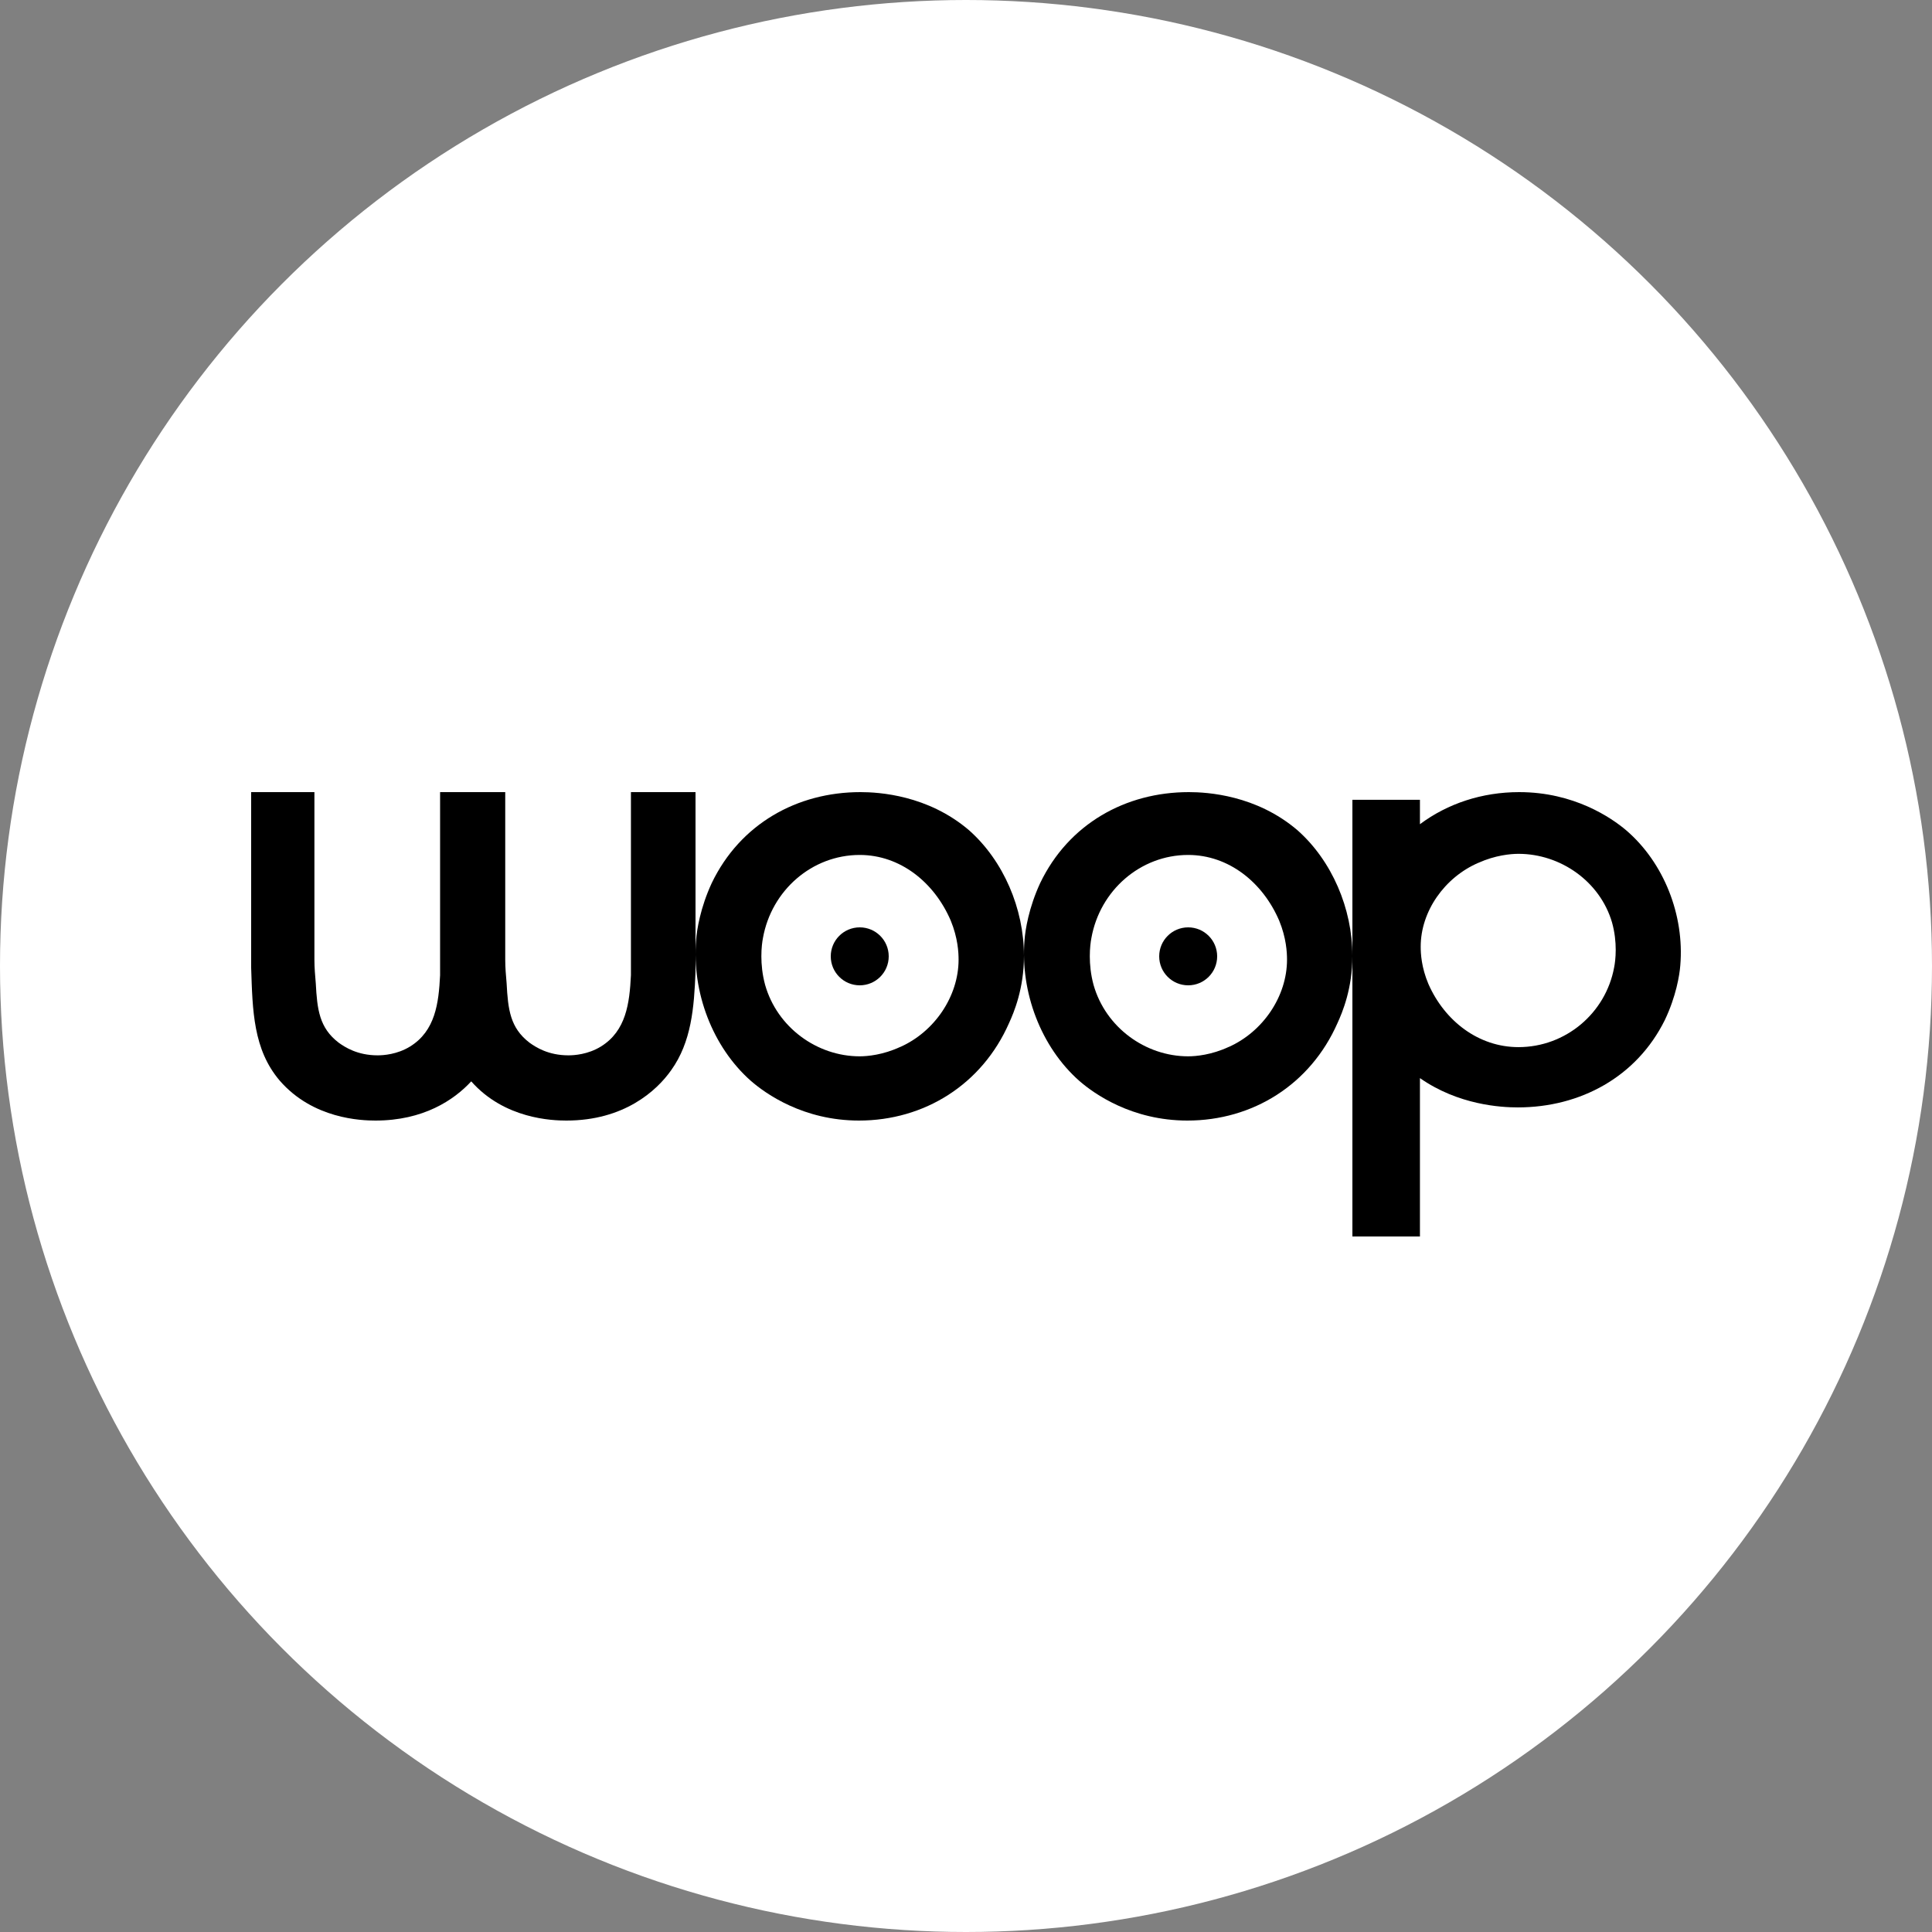
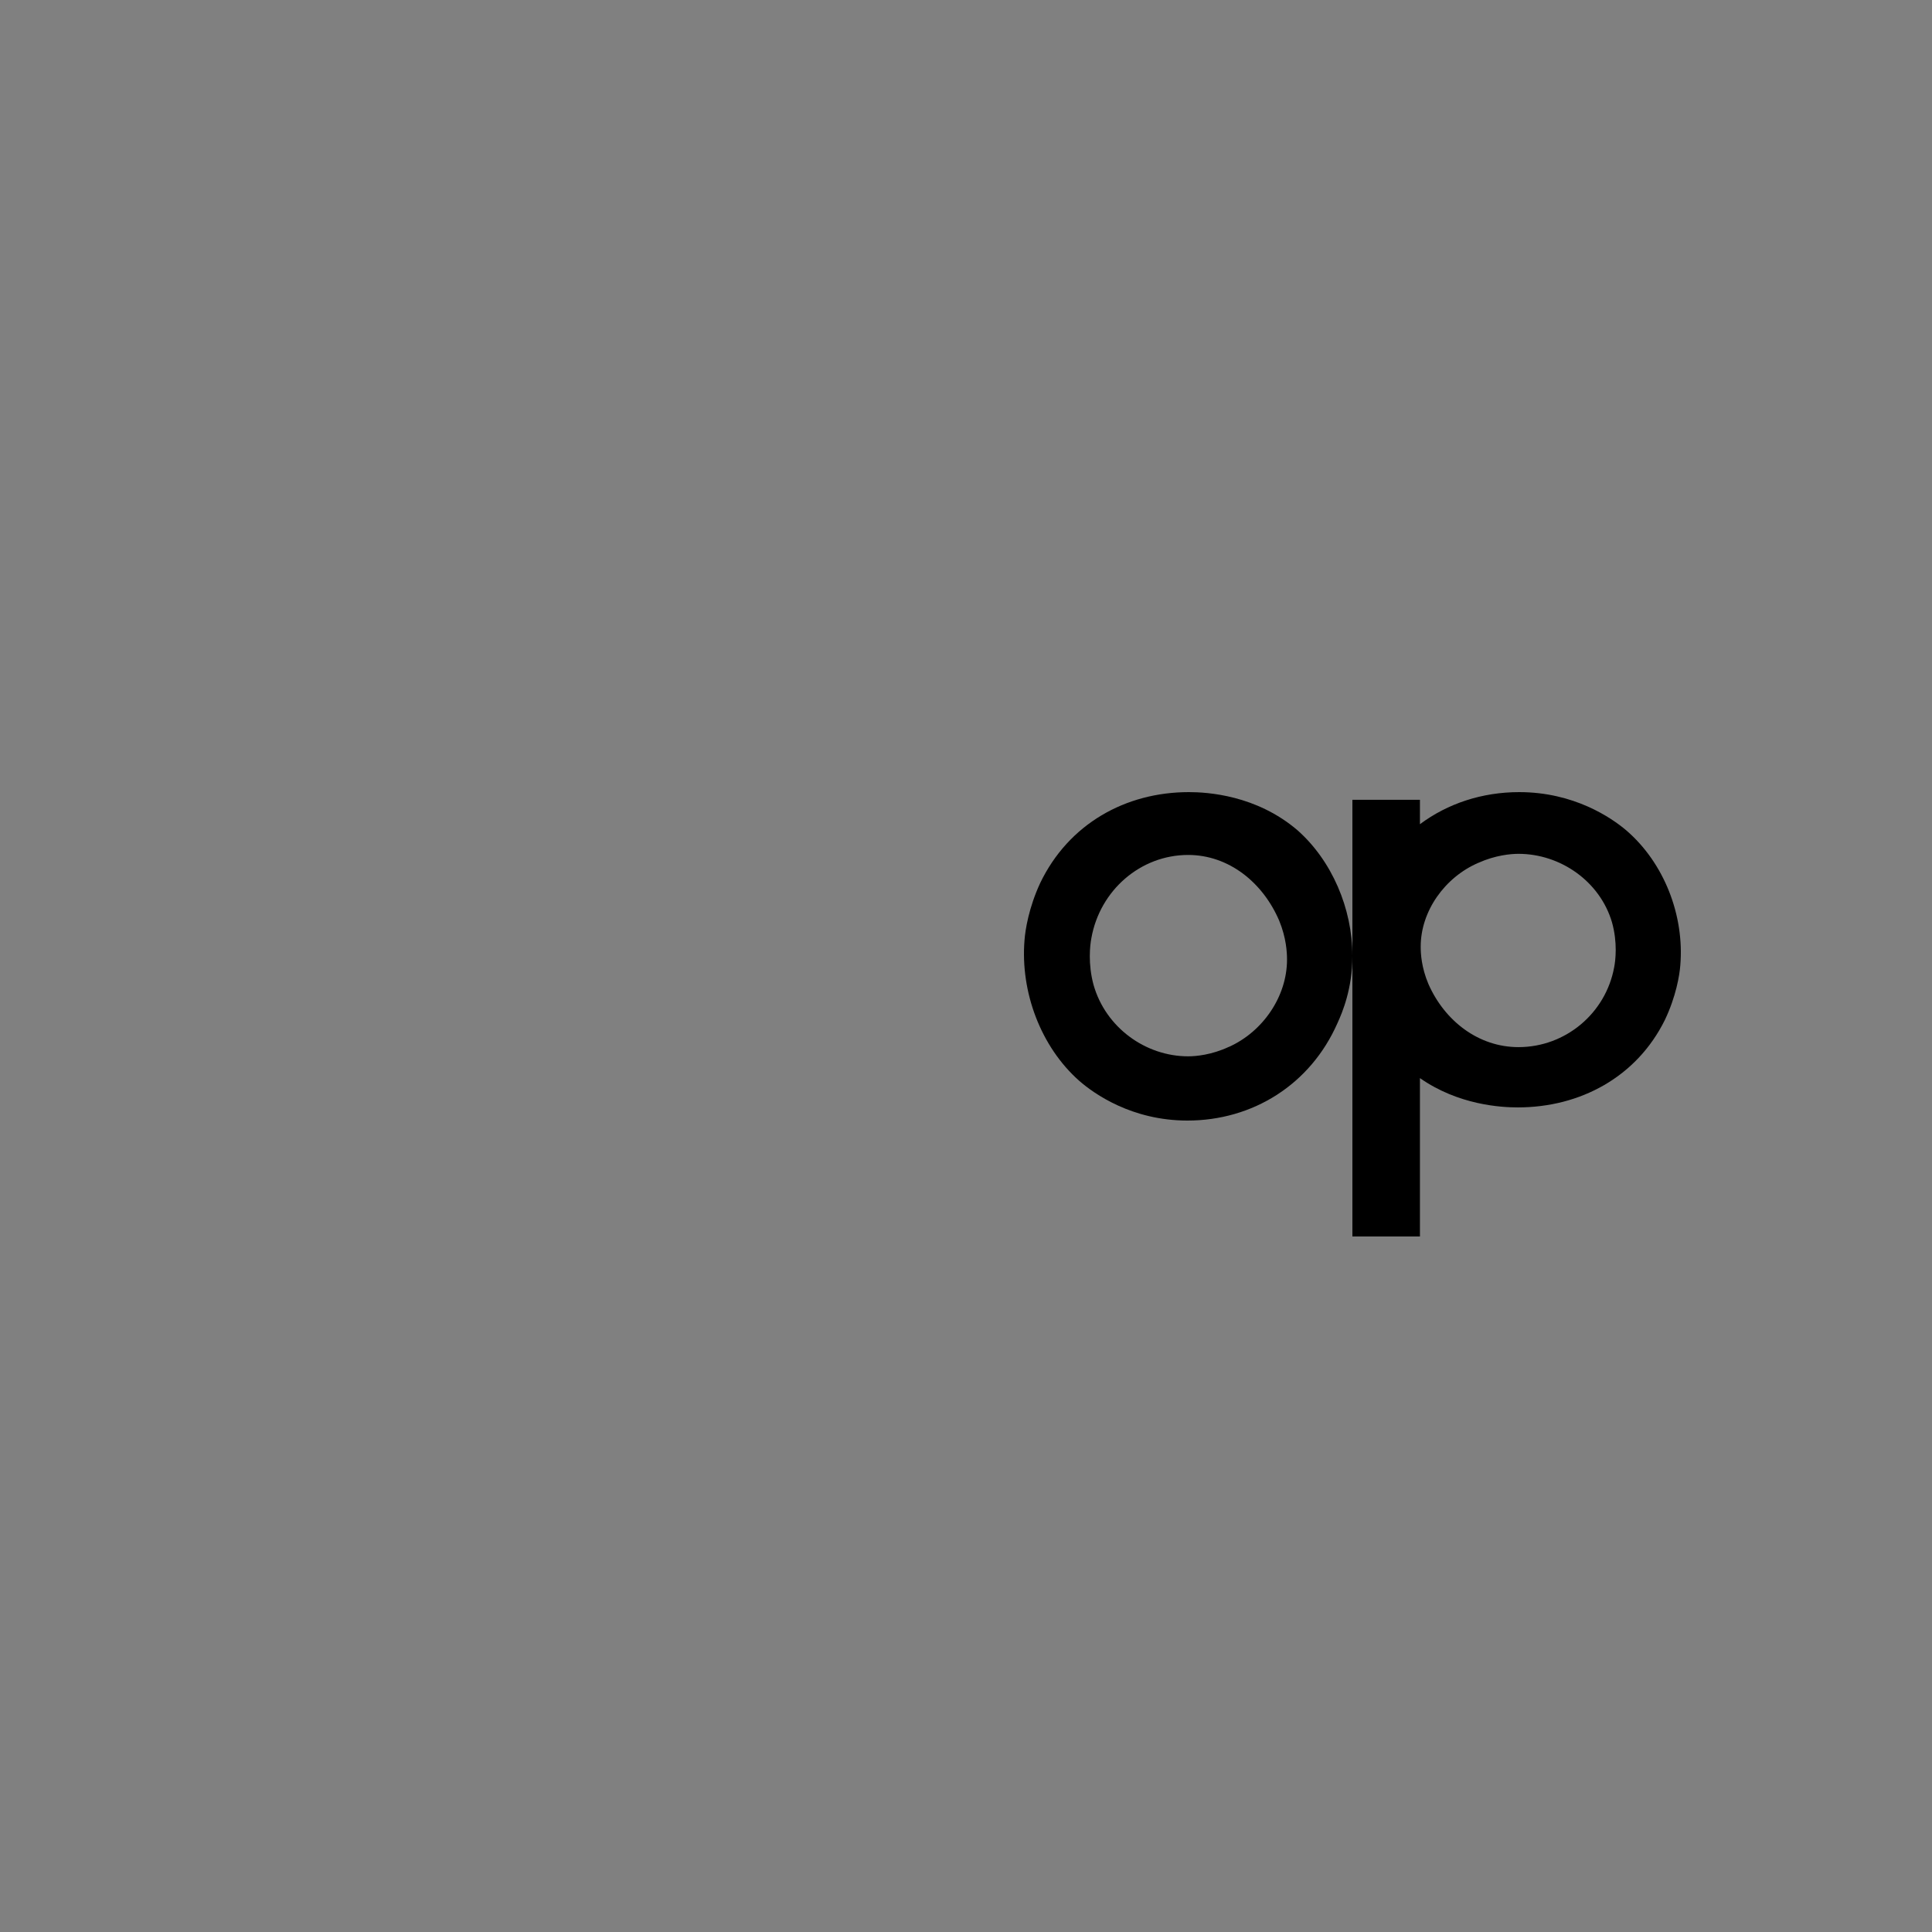
<svg xmlns="http://www.w3.org/2000/svg" width="100" height="100" viewBox="0 0 100 100" fill="none">
  <rect x="0" y="0" width="100" height="100" fill="#808080" stroke="none" />
-   <circle cx="50" cy="50" r="50" fill="white" />
-   <path d="M32.657 50.478C32.585 51.937 32.405 53.356 31.111 54.163C30.428 54.585 29.709 54.624 29.421 54.624C28.378 54.624 27.732 54.202 27.409 53.971C26.402 53.203 26.294 52.245 26.223 50.901C26.187 50.478 26.151 50.095 26.151 49.673V41H22.779V50.478C22.707 51.937 22.527 53.356 21.233 54.163C20.55 54.585 19.831 54.624 19.544 54.624C18.501 54.624 17.855 54.202 17.532 53.971C16.525 53.203 16.417 52.245 16.345 50.901C16.31 50.478 16.274 50.095 16.274 49.673V41H13V50.095C13.072 52.321 13.107 54.317 14.474 55.928C16.2 57.924 18.715 58 19.434 58C21.908 58 23.492 56.945 24.391 55.971C26.115 57.924 28.6 58 29.314 58C32.297 58 33.987 56.465 34.742 55.391C35.785 53.932 35.928 52.167 36 50.287V41H32.657V50.478V50.478Z" fill="black" />
  <path d="M63.597 54.189C62.714 54.601 61.903 54.675 61.498 54.675C59.289 54.675 57.227 53.181 56.602 50.977C56.307 49.894 56.417 48.922 56.491 48.549C56.933 46.083 59.031 44.252 61.498 44.252C63.597 44.252 65.363 45.672 66.211 47.653C66.579 48.549 66.616 49.297 66.616 49.671C66.616 51.577 65.364 53.406 63.597 54.192V54.189ZM67.169 42.983C65.033 41.15 62.491 41 61.535 41C58.257 41 55.312 42.644 53.839 45.708C53.25 46.978 53.067 48.136 53.029 48.66C52.808 51.35 53.875 54.189 55.864 55.946C56.636 56.619 58.588 58 61.46 58C64.847 58 67.828 56.132 69.227 52.957C69.485 52.396 70 51.163 70 49.481C70 47.016 68.933 44.549 67.165 42.98" fill="black" />
  <path d="M76.519 44.661C77.393 44.266 78.194 44.194 78.595 44.194C80.779 44.194 82.819 45.629 83.438 47.744C83.73 48.784 83.62 49.717 83.547 50.075C83.11 52.442 81.035 54.199 78.596 54.199C76.52 54.199 74.774 52.837 73.936 50.935C73.571 50.075 73.535 49.357 73.535 48.998C73.535 47.169 74.772 45.413 76.52 44.659L76.519 44.661ZM73.495 55.802C75.487 57.195 77.688 57.319 78.56 57.319C81.801 57.319 84.713 55.74 86.17 52.8C86.753 51.58 86.935 50.469 86.972 49.966C87.19 47.384 86.135 44.659 84.168 42.973C83.404 42.327 81.474 41 78.634 41C76.717 41 74.932 41.588 73.496 42.661V41.398H70V64H73.496V55.805L73.495 55.802Z" fill="black" />
-   <path d="M63 49.5C63 50.329 62.329 51 61.5 51C60.671 51 60 50.329 60 49.5C60 48.671 60.671 48 61.5 48C62.329 48 63 48.671 63 49.5" fill="black" />
-   <path d="M46.597 54.188C45.714 54.6 44.903 54.675 44.498 54.675C42.289 54.675 40.227 53.18 39.602 50.976C39.307 49.893 39.417 48.921 39.491 48.548C39.933 46.083 42.031 44.252 44.498 44.252C46.597 44.252 48.363 45.672 49.211 47.652C49.579 48.548 49.616 49.296 49.616 49.67C49.616 51.576 48.364 53.406 46.597 54.191V54.188ZM50.169 42.983C48.033 41.15 45.491 41 44.535 41C41.257 41 38.312 42.644 36.839 45.708C36.25 46.978 36.067 48.136 36.029 48.659C35.808 51.349 36.875 54.188 38.864 55.945C39.636 56.618 41.588 58 44.46 58C47.847 58 50.828 56.132 52.227 52.957C52.485 52.396 53 51.163 53 49.482C53 47.016 51.933 44.55 50.165 42.98" fill="black" />
-   <path d="M46 49.5C46 50.329 45.329 51 44.5 51C43.671 51 43 50.329 43 49.5C43 48.671 43.671 48 44.5 48C45.329 48 46 48.671 46 49.5" fill="black" />
</svg>